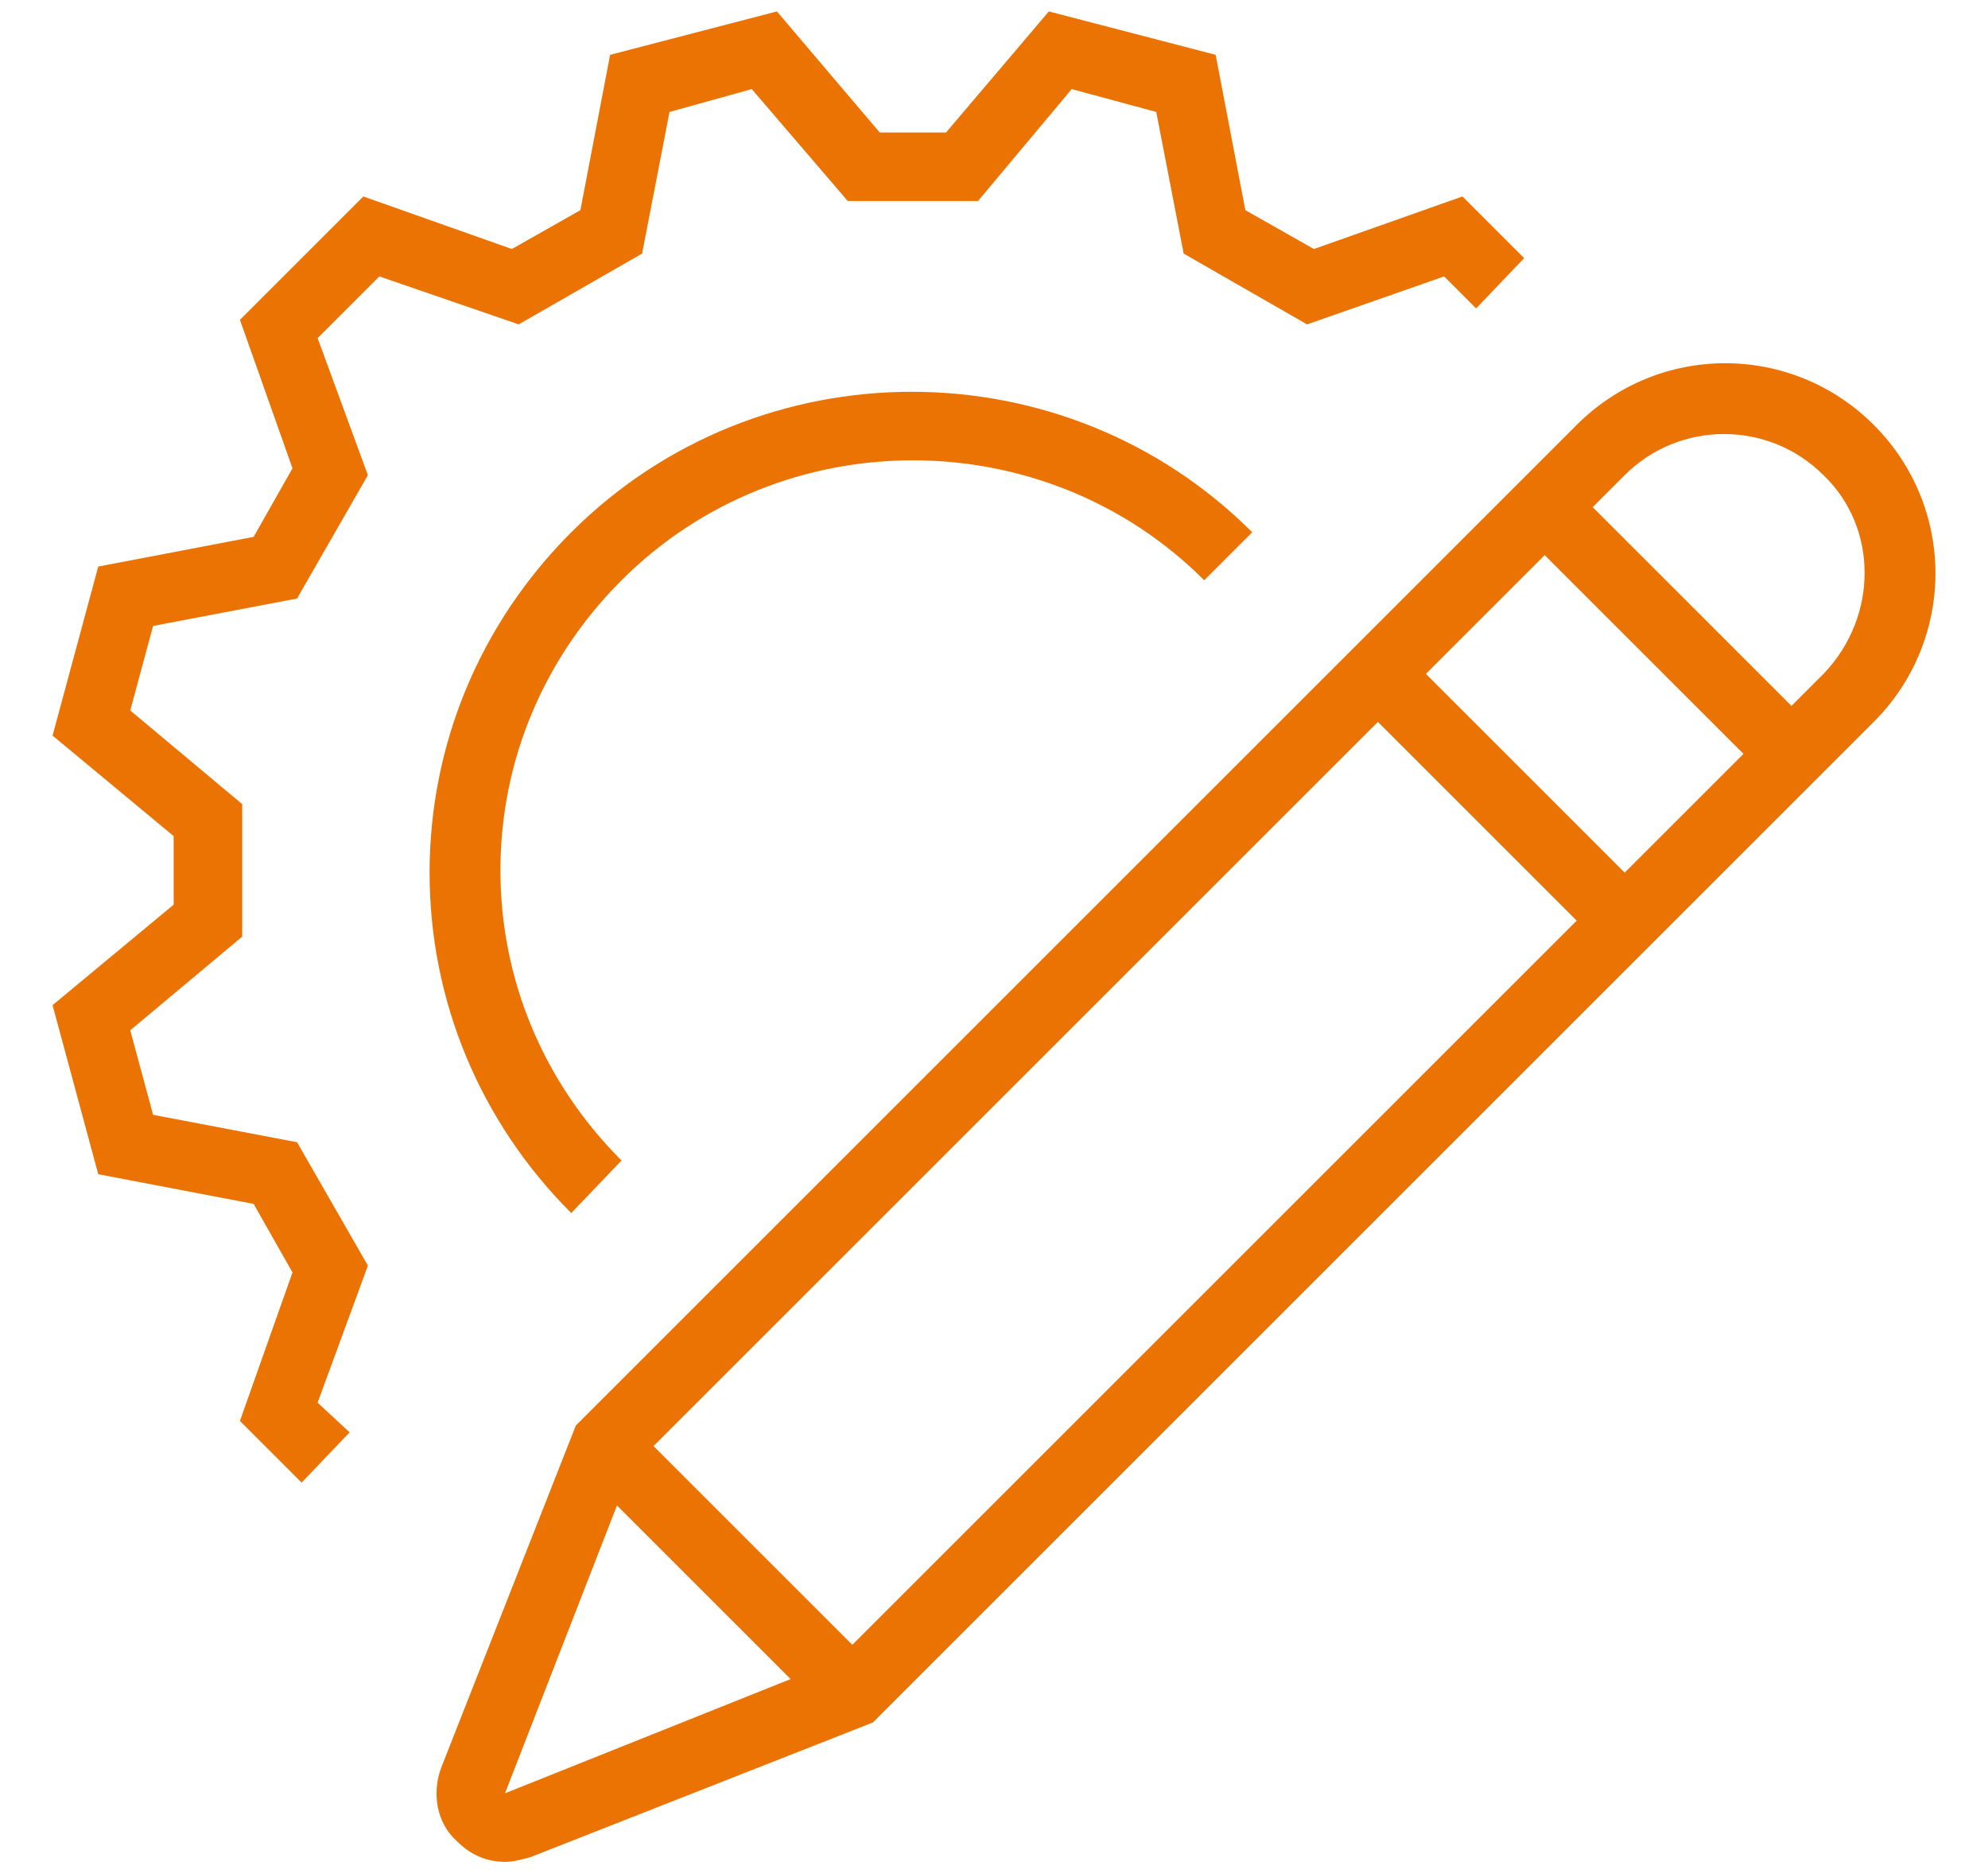
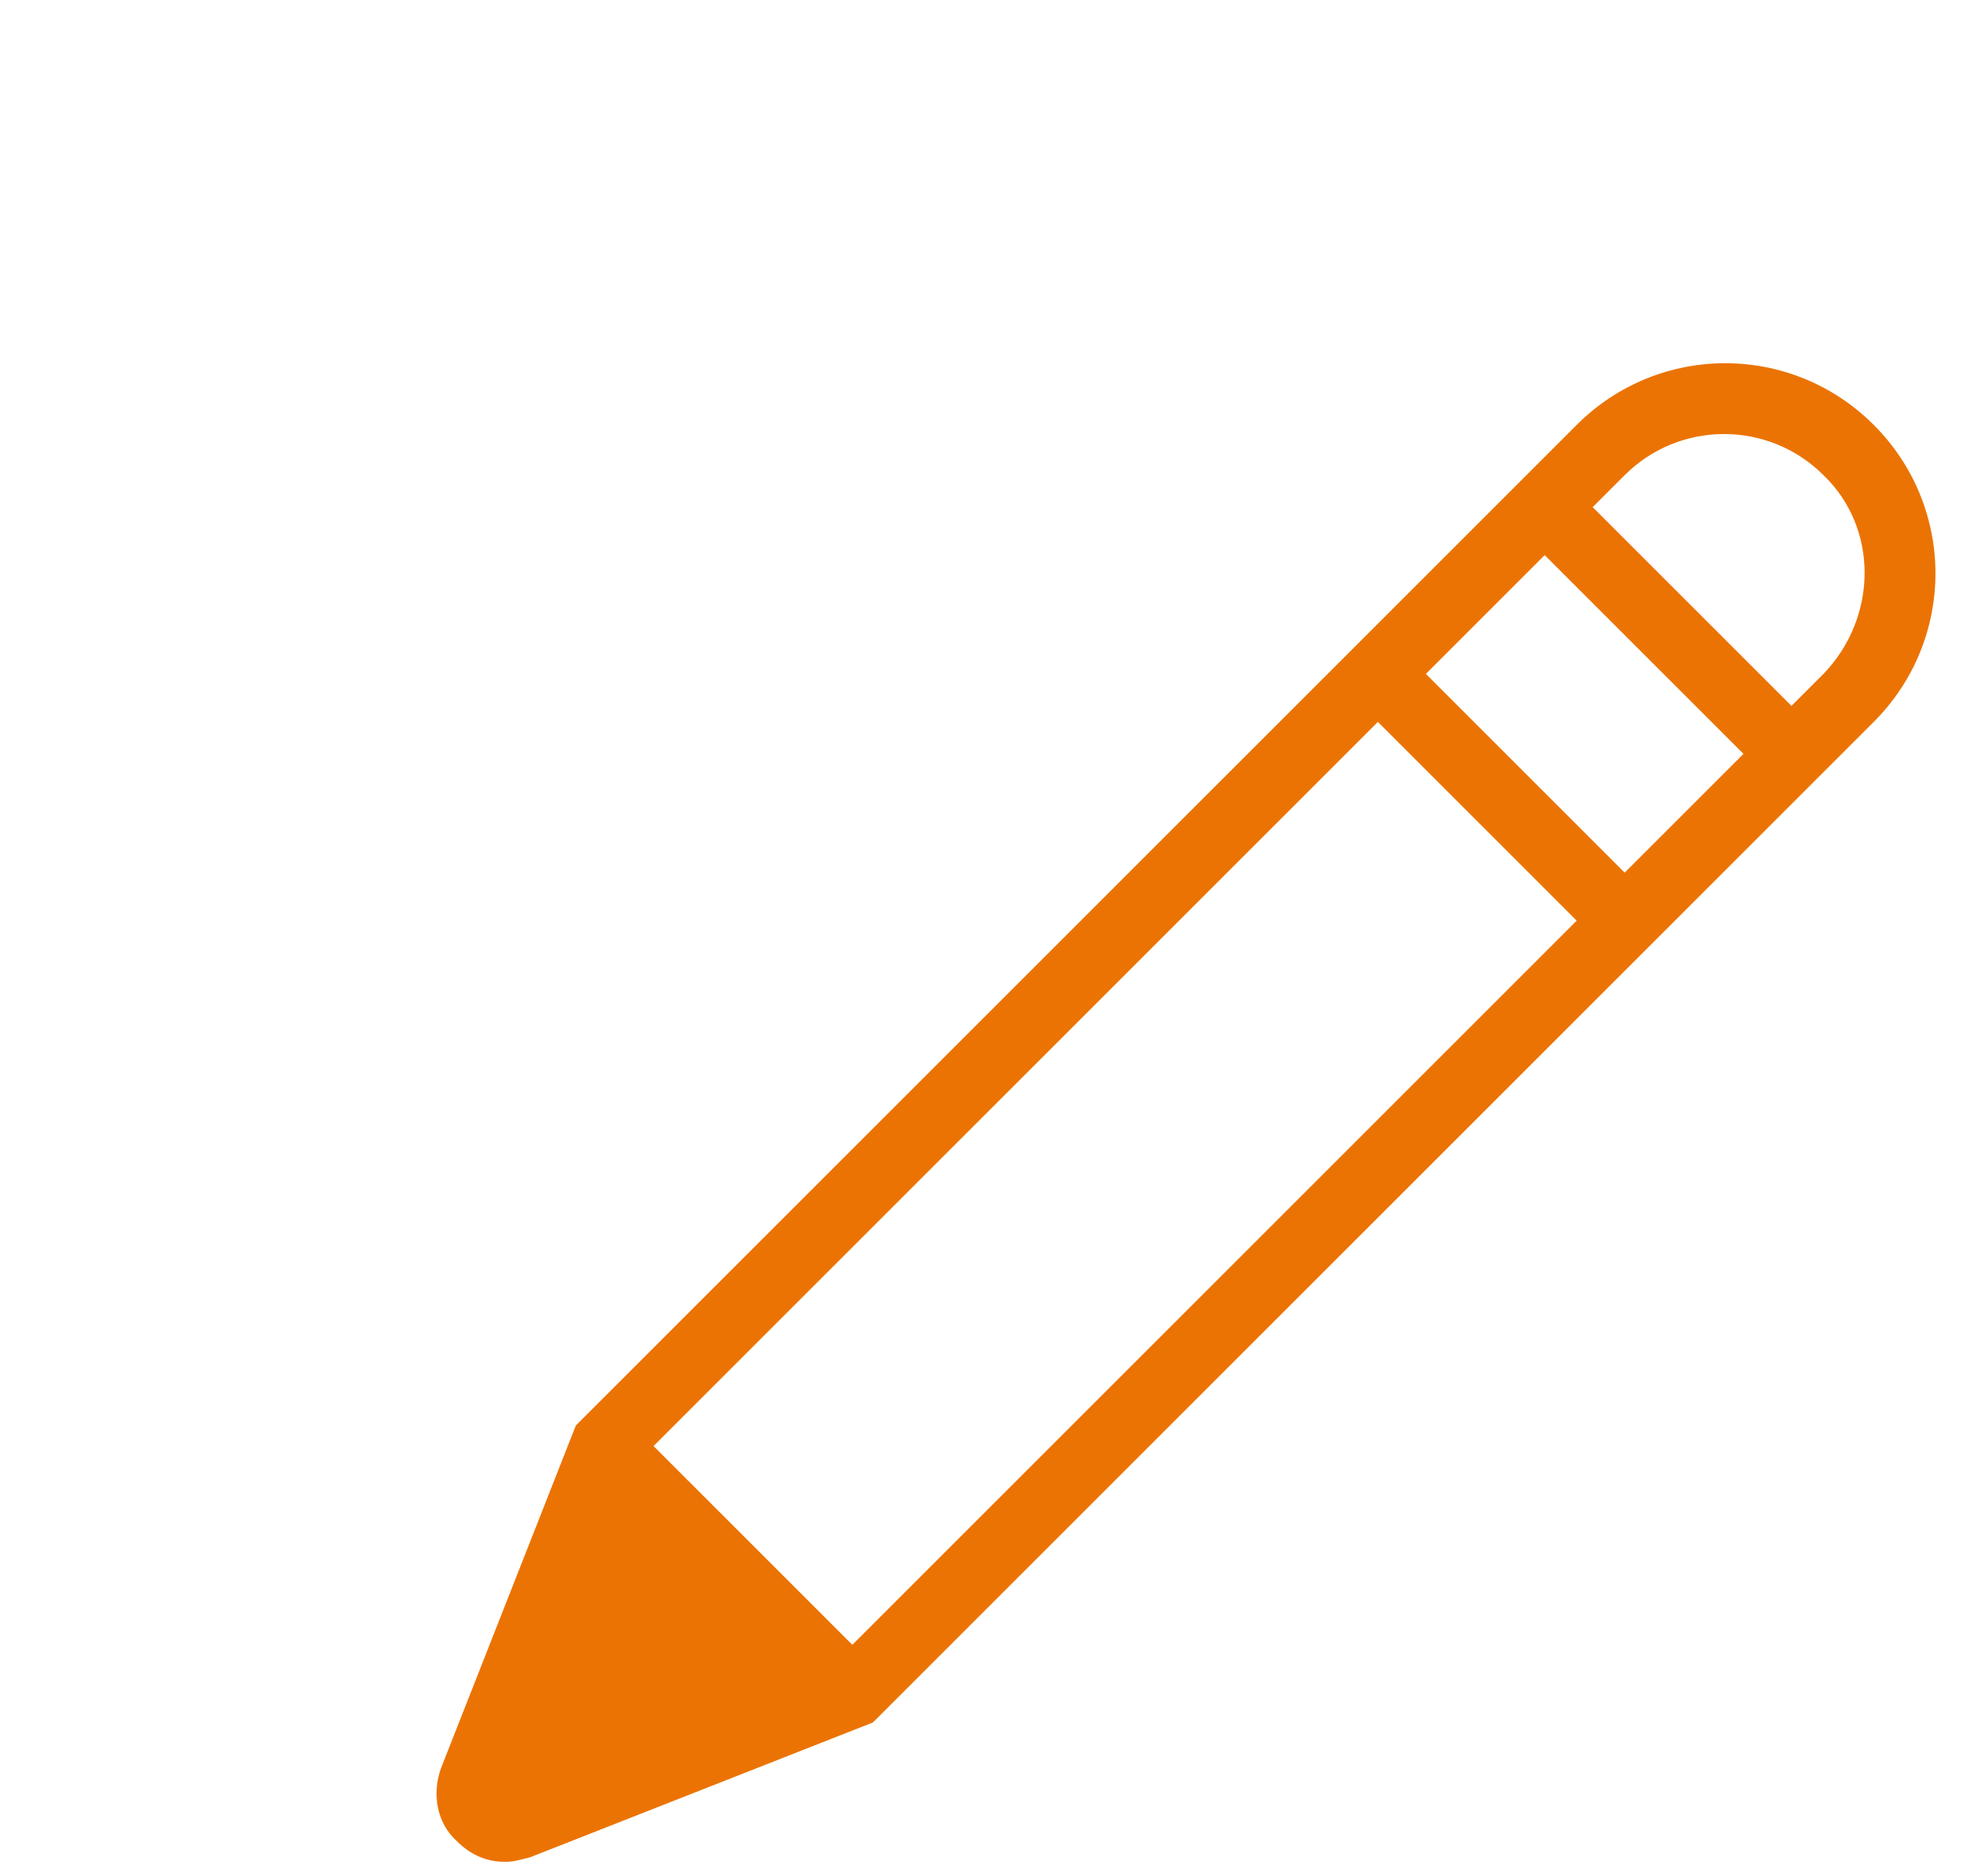
<svg xmlns="http://www.w3.org/2000/svg" version="1.1" id="Layer_3" x="0px" y="0px" viewBox="0 0 87 82" style="enable-background:new 0 0 87 82;" xml:space="preserve">
  <style type="text/css">
	.st0{fill:#EB7303;}
</style>
  <g>
-     <polygon class="st0" points="22.7,14.2 28.1,11.1 29.3,4.9 32.9,3.9 37.1,8.8 42.8,8.8 46.9,3.9 50.6,4.9 51.8,11.1 57.2,14.2    63.2,12.1 64.6,13.5 66.7,11.3 64,8.6 57.5,10.9 54.5,9.2 53.2,2.4 45.9,0.5 41.4,5.8 38.5,5.8 34,0.5 26.7,2.4 25.4,9.2    22.4,10.9 15.9,8.6 10.5,14 12.8,20.5 11.1,23.5 4.3,24.8 2.3,32.2 7.6,36.6 7.6,39.6 2.3,44 4.3,51.4 11.1,52.7 12.8,55.7    10.5,62.2 13.2,64.9 15.3,62.7 13.9,61.4 16.1,55.4 13,50 6.7,48.8 5.7,45.1 10.6,41 10.6,35.2 5.7,31.1 6.7,27.4 13,26.2    16.1,20.8 13.9,14.8 16.6,12.1  " />
-     <path class="st0" d="M27.2,50.8c-3.4-3.4-5.3-7.9-5.3-12.7c0-4.8,1.9-9.3,5.3-12.7c7-7,18.5-7,25.5,0l2.1-2.1   c-8.2-8.2-21.6-8.2-29.8,0c-4,4-6.2,9.3-6.2,14.9c0,5.6,2.2,10.9,6.2,14.9L27.2,50.8z" />
-     <path class="st0" d="M82,18.6c-3.6-3.6-9.4-3.6-13,0L38.6,49L25.2,62.4l-5.9,15c-0.4,1.1-0.2,2.4,0.7,3.2c0.6,0.6,1.3,0.9,2.1,0.9   c0.4,0,0.7-0.1,1.1-0.2l15-5.9L51.6,62h0L82,31.6C85.6,28,85.6,22.2,82,18.6z M22.1,78.5L27,65.9l7.6,7.6L22.1,78.5z M49.5,59.8   L37.3,72l-8.7-8.7L41.9,50l18.4-18.4l8.7,8.7L49.5,59.8z M71.1,38.2l-8.7-8.7l5.2-5.2l8.7,8.7L71.1,38.2z M79.8,29.5l-1.4,1.4   l-8.7-8.7l1.4-1.4c2.4-2.4,6.3-2.4,8.7,0C82.2,23.1,82.2,27,79.8,29.5z" />
+     <path class="st0" d="M82,18.6c-3.6-3.6-9.4-3.6-13,0L38.6,49L25.2,62.4l-5.9,15c-0.4,1.1-0.2,2.4,0.7,3.2c0.6,0.6,1.3,0.9,2.1,0.9   c0.4,0,0.7-0.1,1.1-0.2l15-5.9L51.6,62h0L82,31.6C85.6,28,85.6,22.2,82,18.6z M22.1,78.5L27,65.9L22.1,78.5z M49.5,59.8   L37.3,72l-8.7-8.7L41.9,50l18.4-18.4l8.7,8.7L49.5,59.8z M71.1,38.2l-8.7-8.7l5.2-5.2l8.7,8.7L71.1,38.2z M79.8,29.5l-1.4,1.4   l-8.7-8.7l1.4-1.4c2.4-2.4,6.3-2.4,8.7,0C82.2,23.1,82.2,27,79.8,29.5z" />
  </g>
</svg>